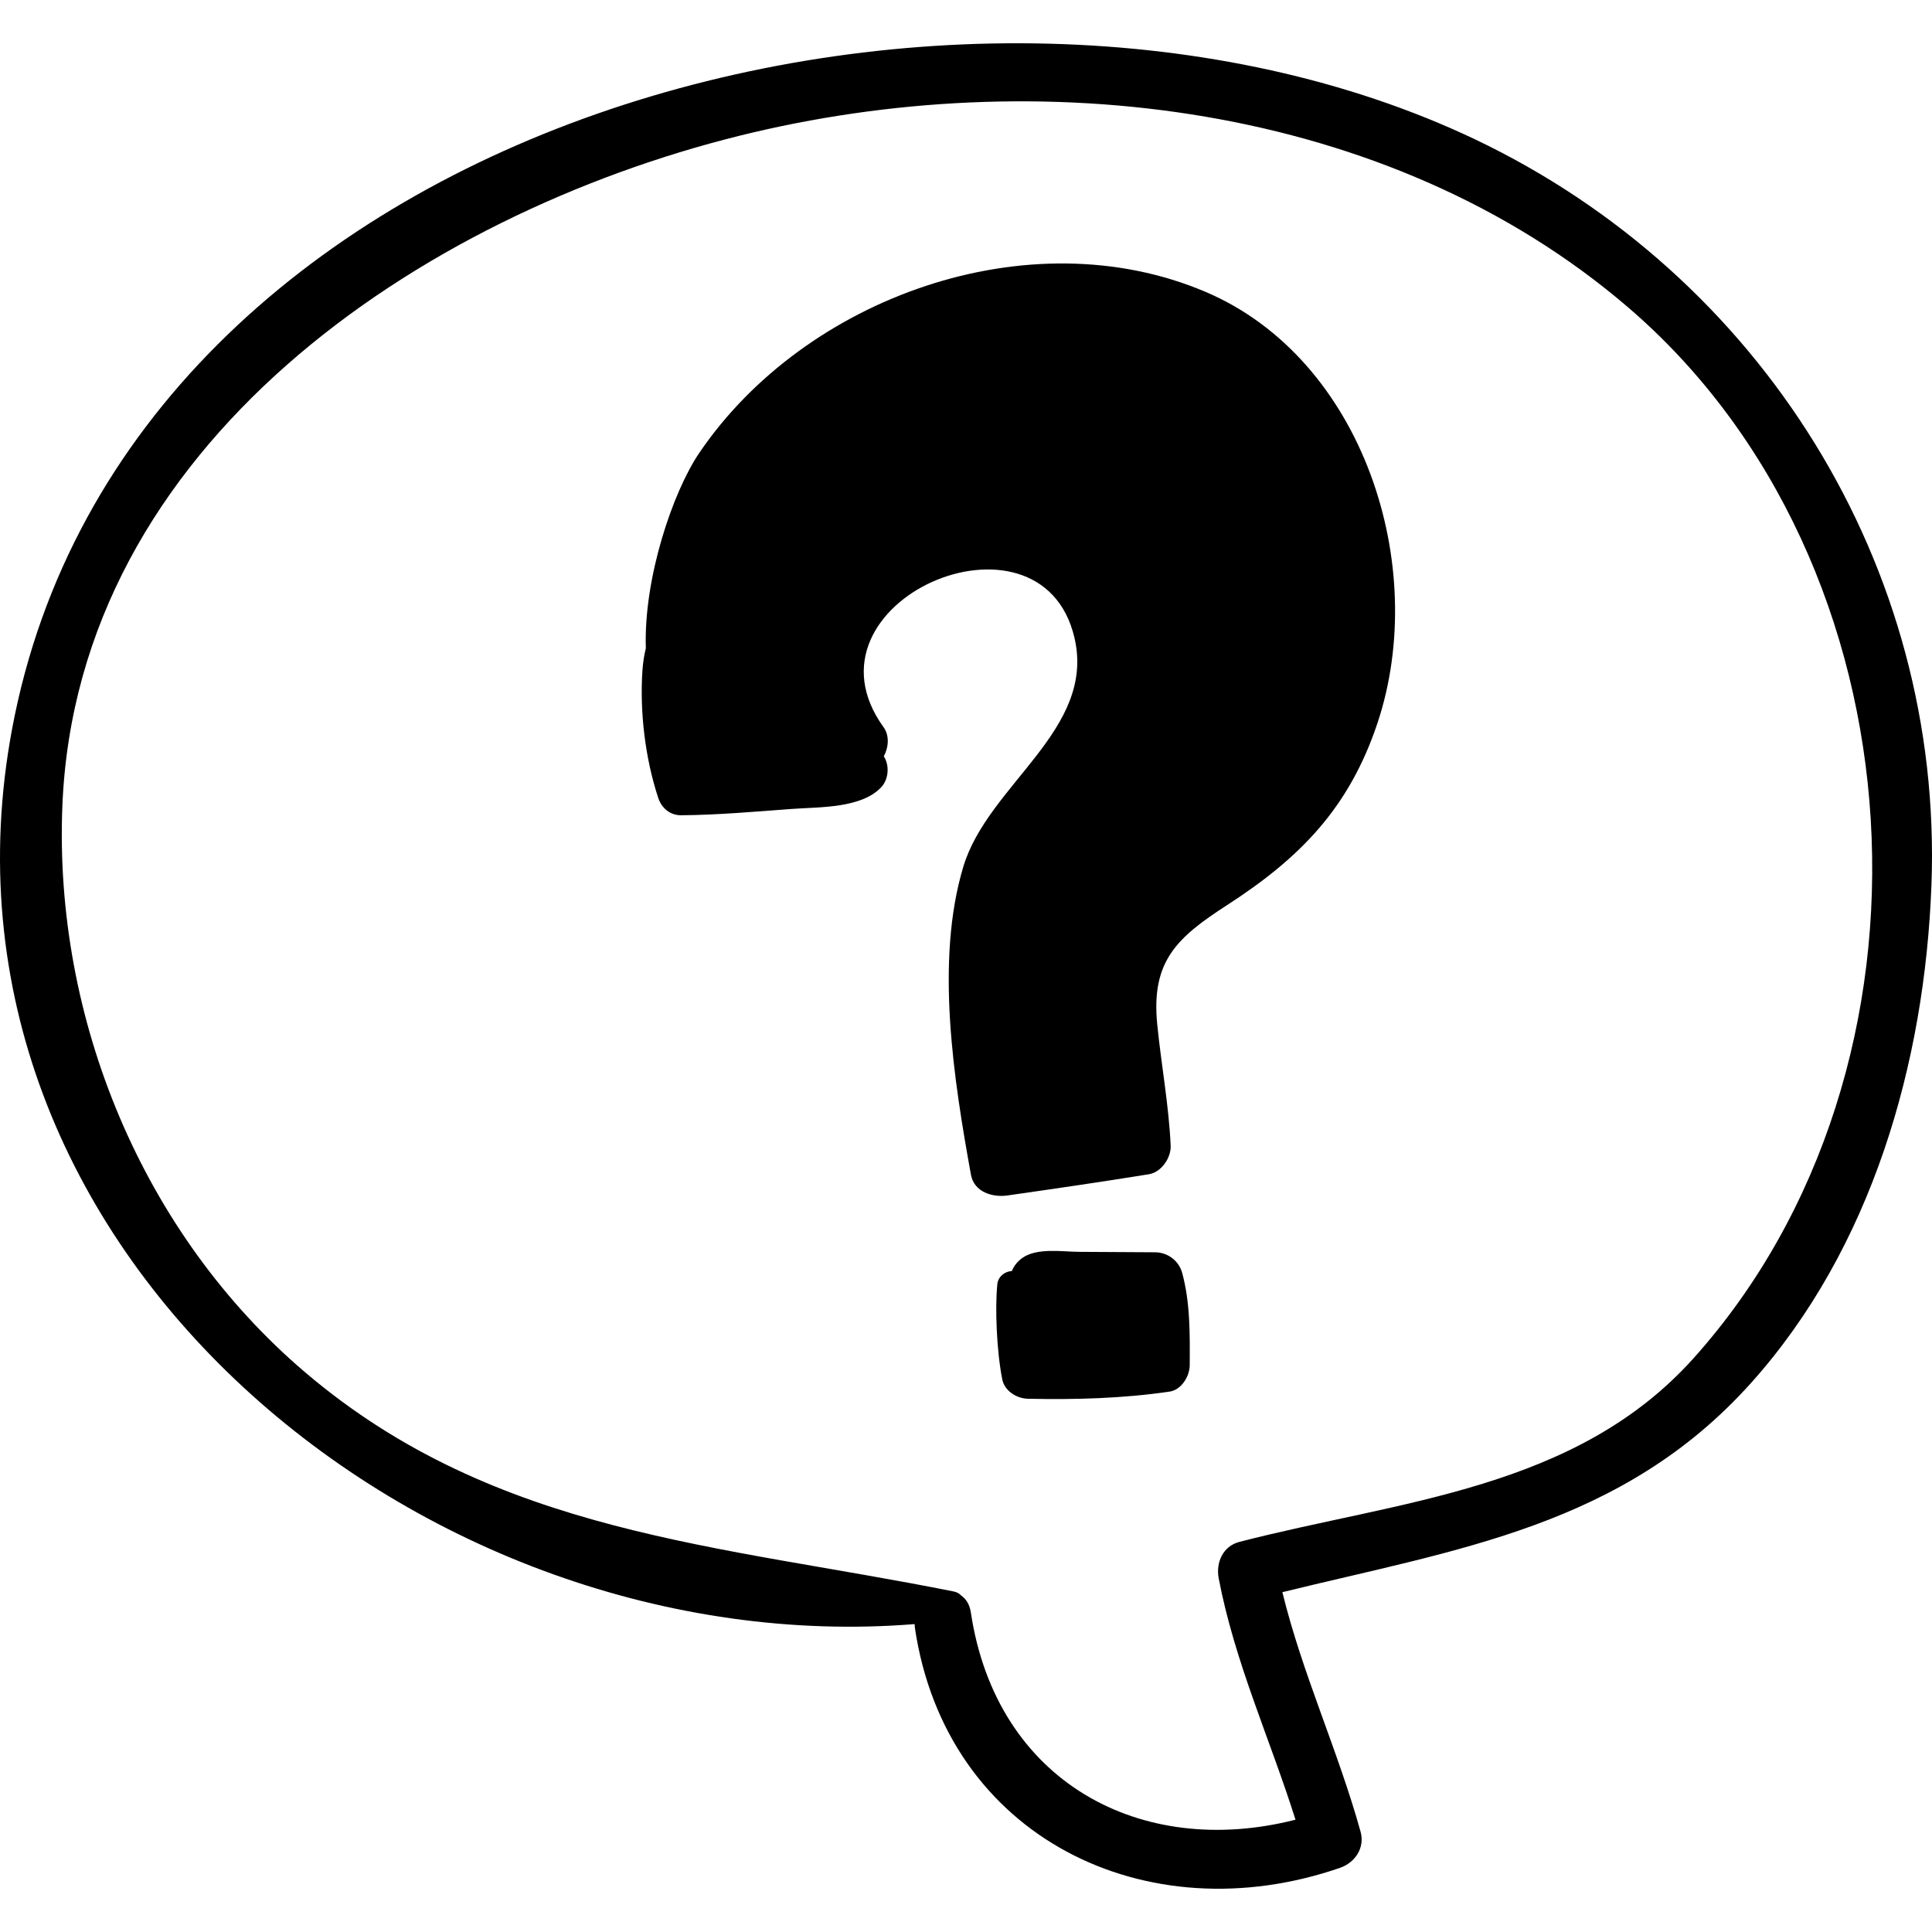
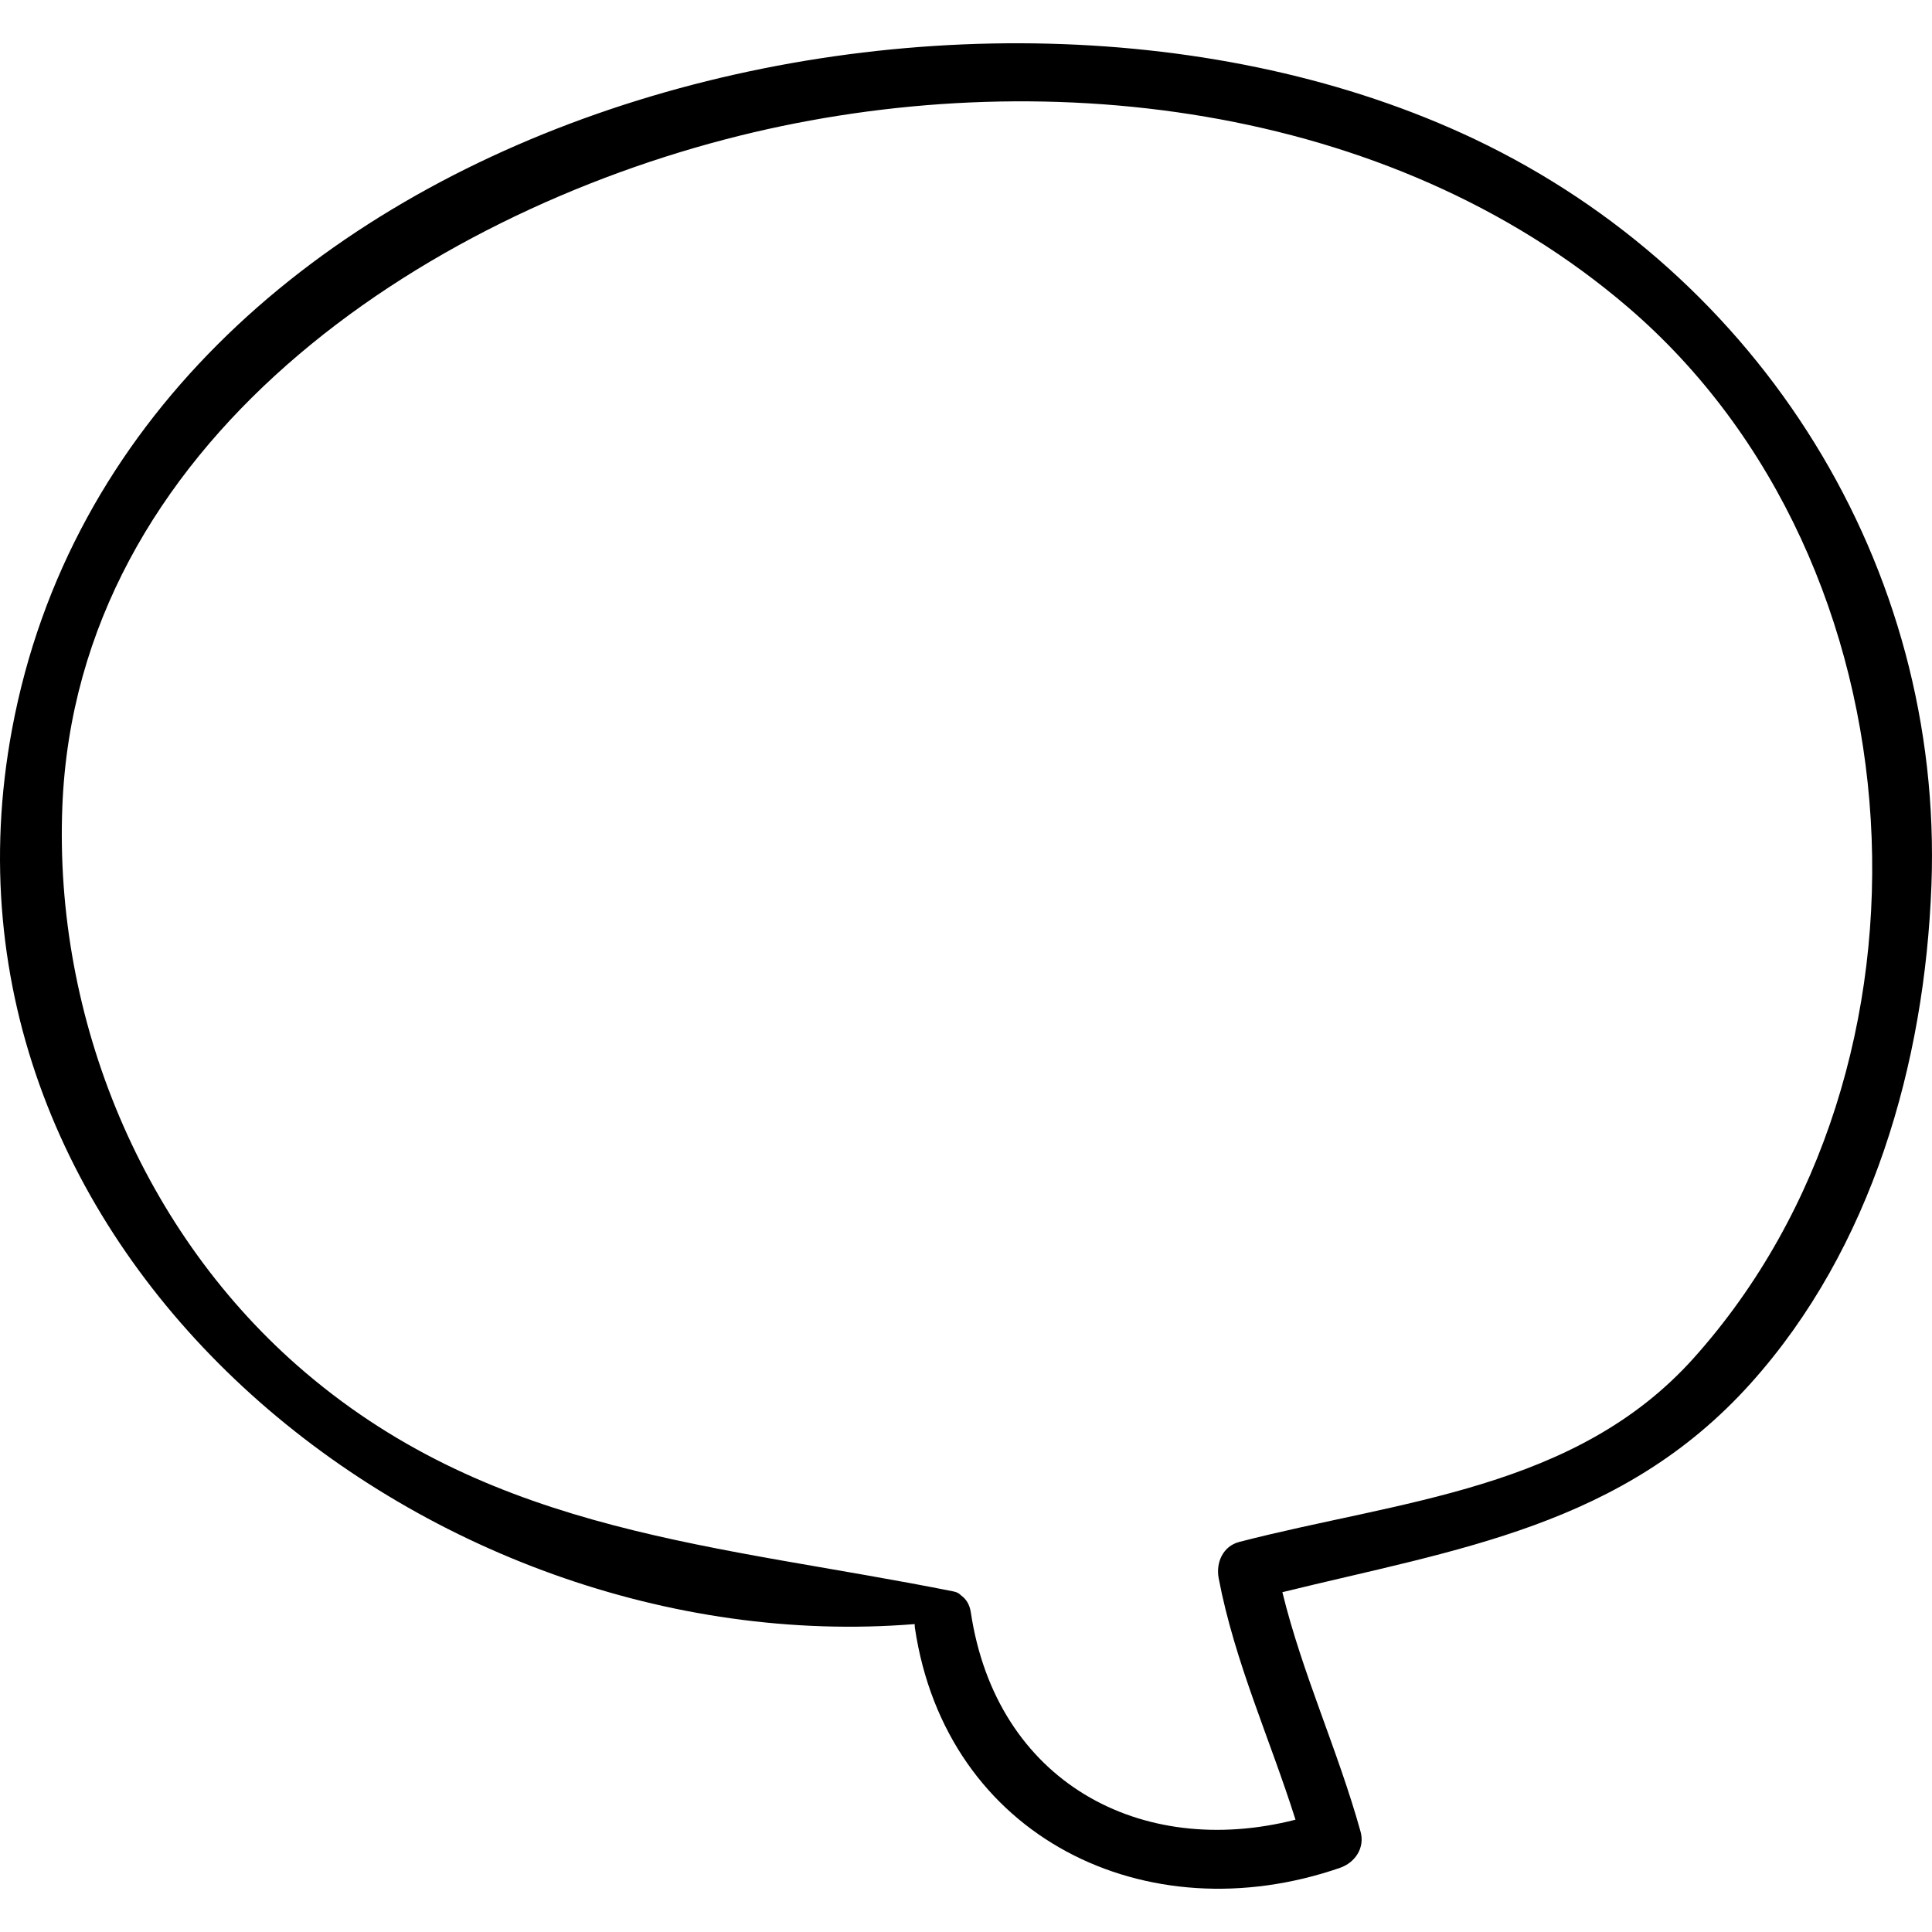
<svg xmlns="http://www.w3.org/2000/svg" fill="#000000" version="1.1" id="Capa_1" width="800px" height="800px" viewBox="0 0 191.528 191.528" xml:space="preserve">
  <g>
    <g>
      <path d="M146.176,13.79C96.04-10.023,12.555,11.459,1.196,72.279c-9.657,51.708,40.904,92.646,89.482,88.724    c0.004,0.12,0,0.235,0.018,0.36c3.088,20.812,22.972,30.432,42.147,23.803c1.497-0.519,2.481-1.981,2.036-3.586    c-2.236-8.051-5.771-15.637-7.751-23.74c17.361-4.27,33.707-6.537,46.437-20.713c12.003-13.366,17.245-31.751,17.908-49.37    C192.666,56.076,174.514,27.25,146.176,13.79z M167.883,134.656c-11.696,13.032-29.144,14.091-45.018,18.2    c-1.64,0.424-2.345,2.06-2.05,3.61c1.577,8.29,5.09,15.931,7.614,23.93c-15.358,3.92-29.669-3.756-32.188-20.562    c-0.119-0.791-0.478-1.325-0.951-1.66c-0.172-0.181-0.395-0.332-0.729-0.399c-23.152-4.646-45.371-5.625-64.285-21.708    c-16.18-13.759-24.938-35.111-24.094-56.148c1.438-35.874,35.528-58.613,67.101-66.456c29.592-7.35,64.354-3.354,88.084,16.977    C190.989,55.818,193.807,105.769,167.883,134.656z" />
-       <path d="M119.513,28.935c-17.514-7.447-39.734,0.56-50.19,15.962c-2.617,3.855-5.528,12.413-5.298,19.37    c-0.161,0.663-0.281,1.375-0.336,2.188c-0.279,4.137,0.27,8.713,1.568,12.654c0.325,0.987,1.172,1.718,2.247,1.711    c3.67-0.024,7.382-0.363,11.042-0.63c2.688-0.196,6.877-0.042,8.836-2.174c0.72-0.784,0.815-2.15,0.234-3.037    c0.486-0.916,0.57-2.066-0.024-2.889c-8.983-12.443,15.58-23.028,18.918-8.893c2.162,9.154-8.542,14.539-11.007,22.708    c-2.82,9.345-0.95,21.159,0.753,30.559c0.311,1.713,2.145,2.259,3.608,2.049c4.684-0.67,9.365-1.35,14.036-2.105    c1.229-0.197,2.207-1.638,2.154-2.829c-0.181-4.031-0.937-8.029-1.333-12.045c-0.613-6.218,1.911-8.57,6.93-11.81    c7.295-4.711,12.11-9.677,14.901-18.031C141.757,56.105,135.128,35.576,119.513,28.935z" />
-       <path d="M117.191,126.177c-0.326-1.193-1.438-2.025-2.669-2.032c-2.511-0.015-5.021-0.029-7.533-0.043    c-1.687-0.01-4.221-0.438-5.673,0.628c-0.496,0.364-0.819,0.81-1.012,1.279c-0.73,0.028-1.437,0.614-1.444,1.433    c-0.215,2.193-0.074,6.383,0.496,9.292c0.227,1.153,1.43,1.905,2.533,1.93c4.704,0.101,9.397-0.024,14.057-0.707    c1.182-0.174,1.991-1.526,1.997-2.622C117.959,132.292,118.002,129.134,117.191,126.177z" />
    </g>
  </g>
</svg>